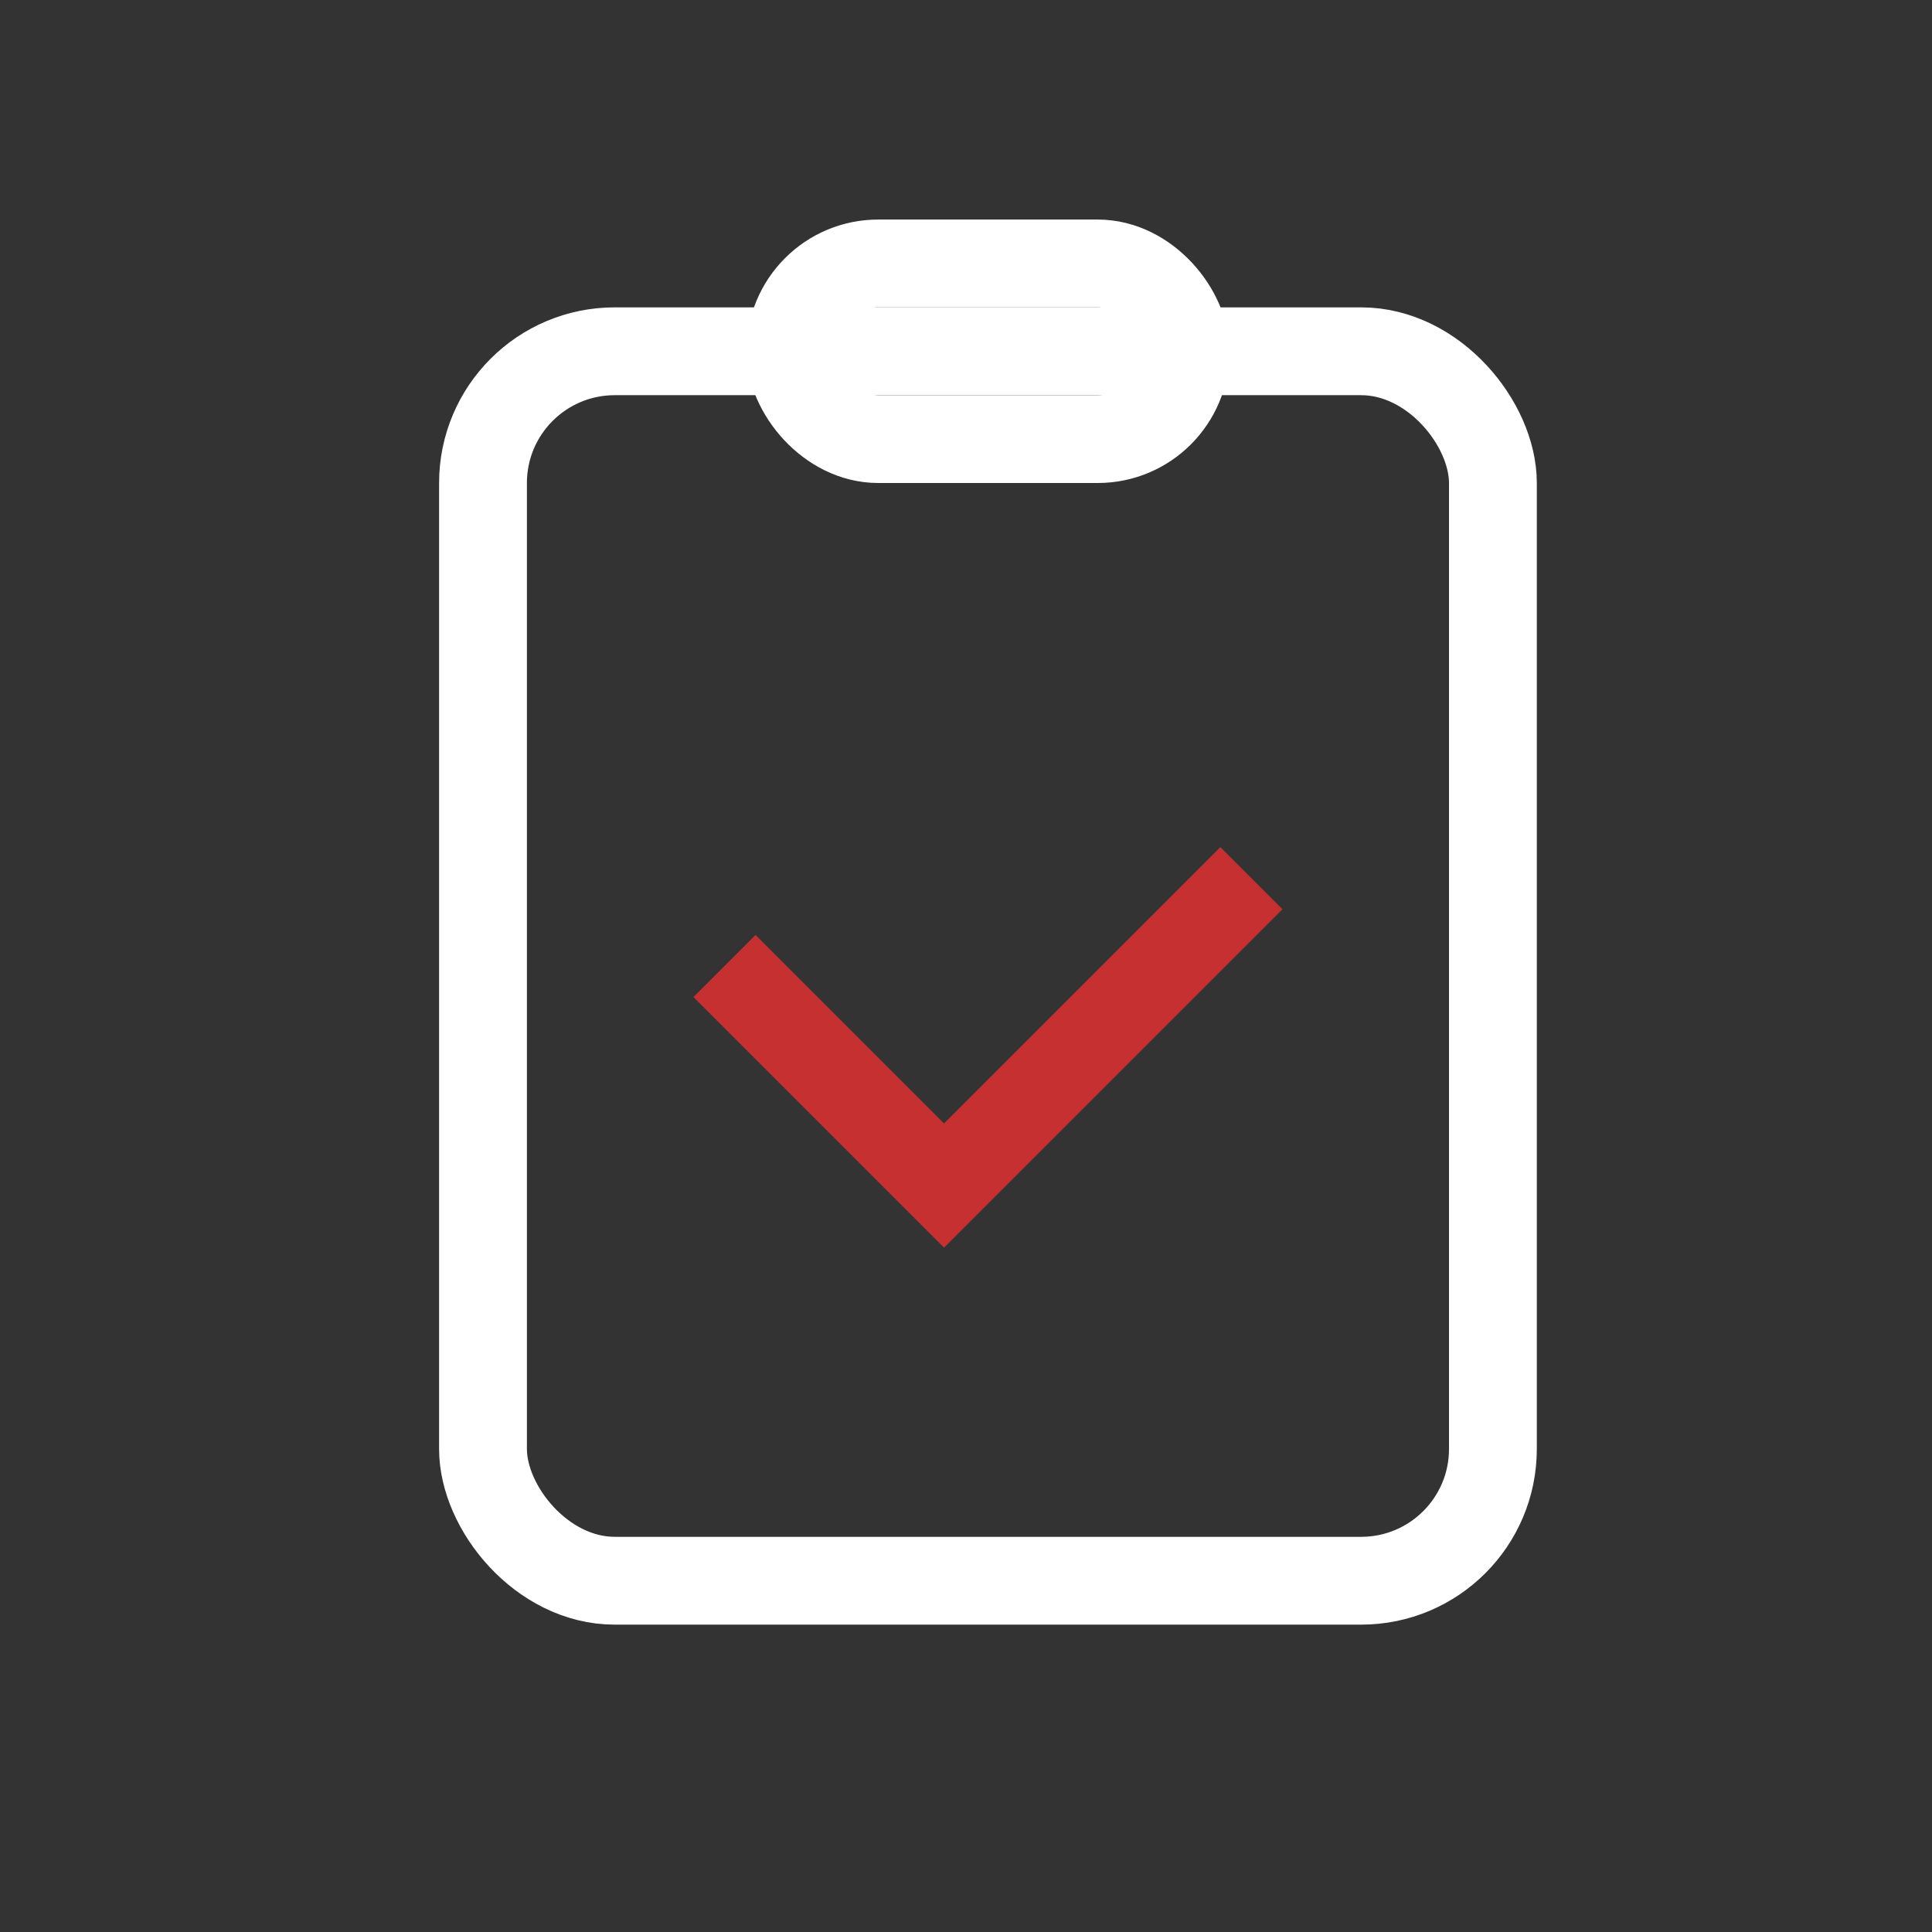
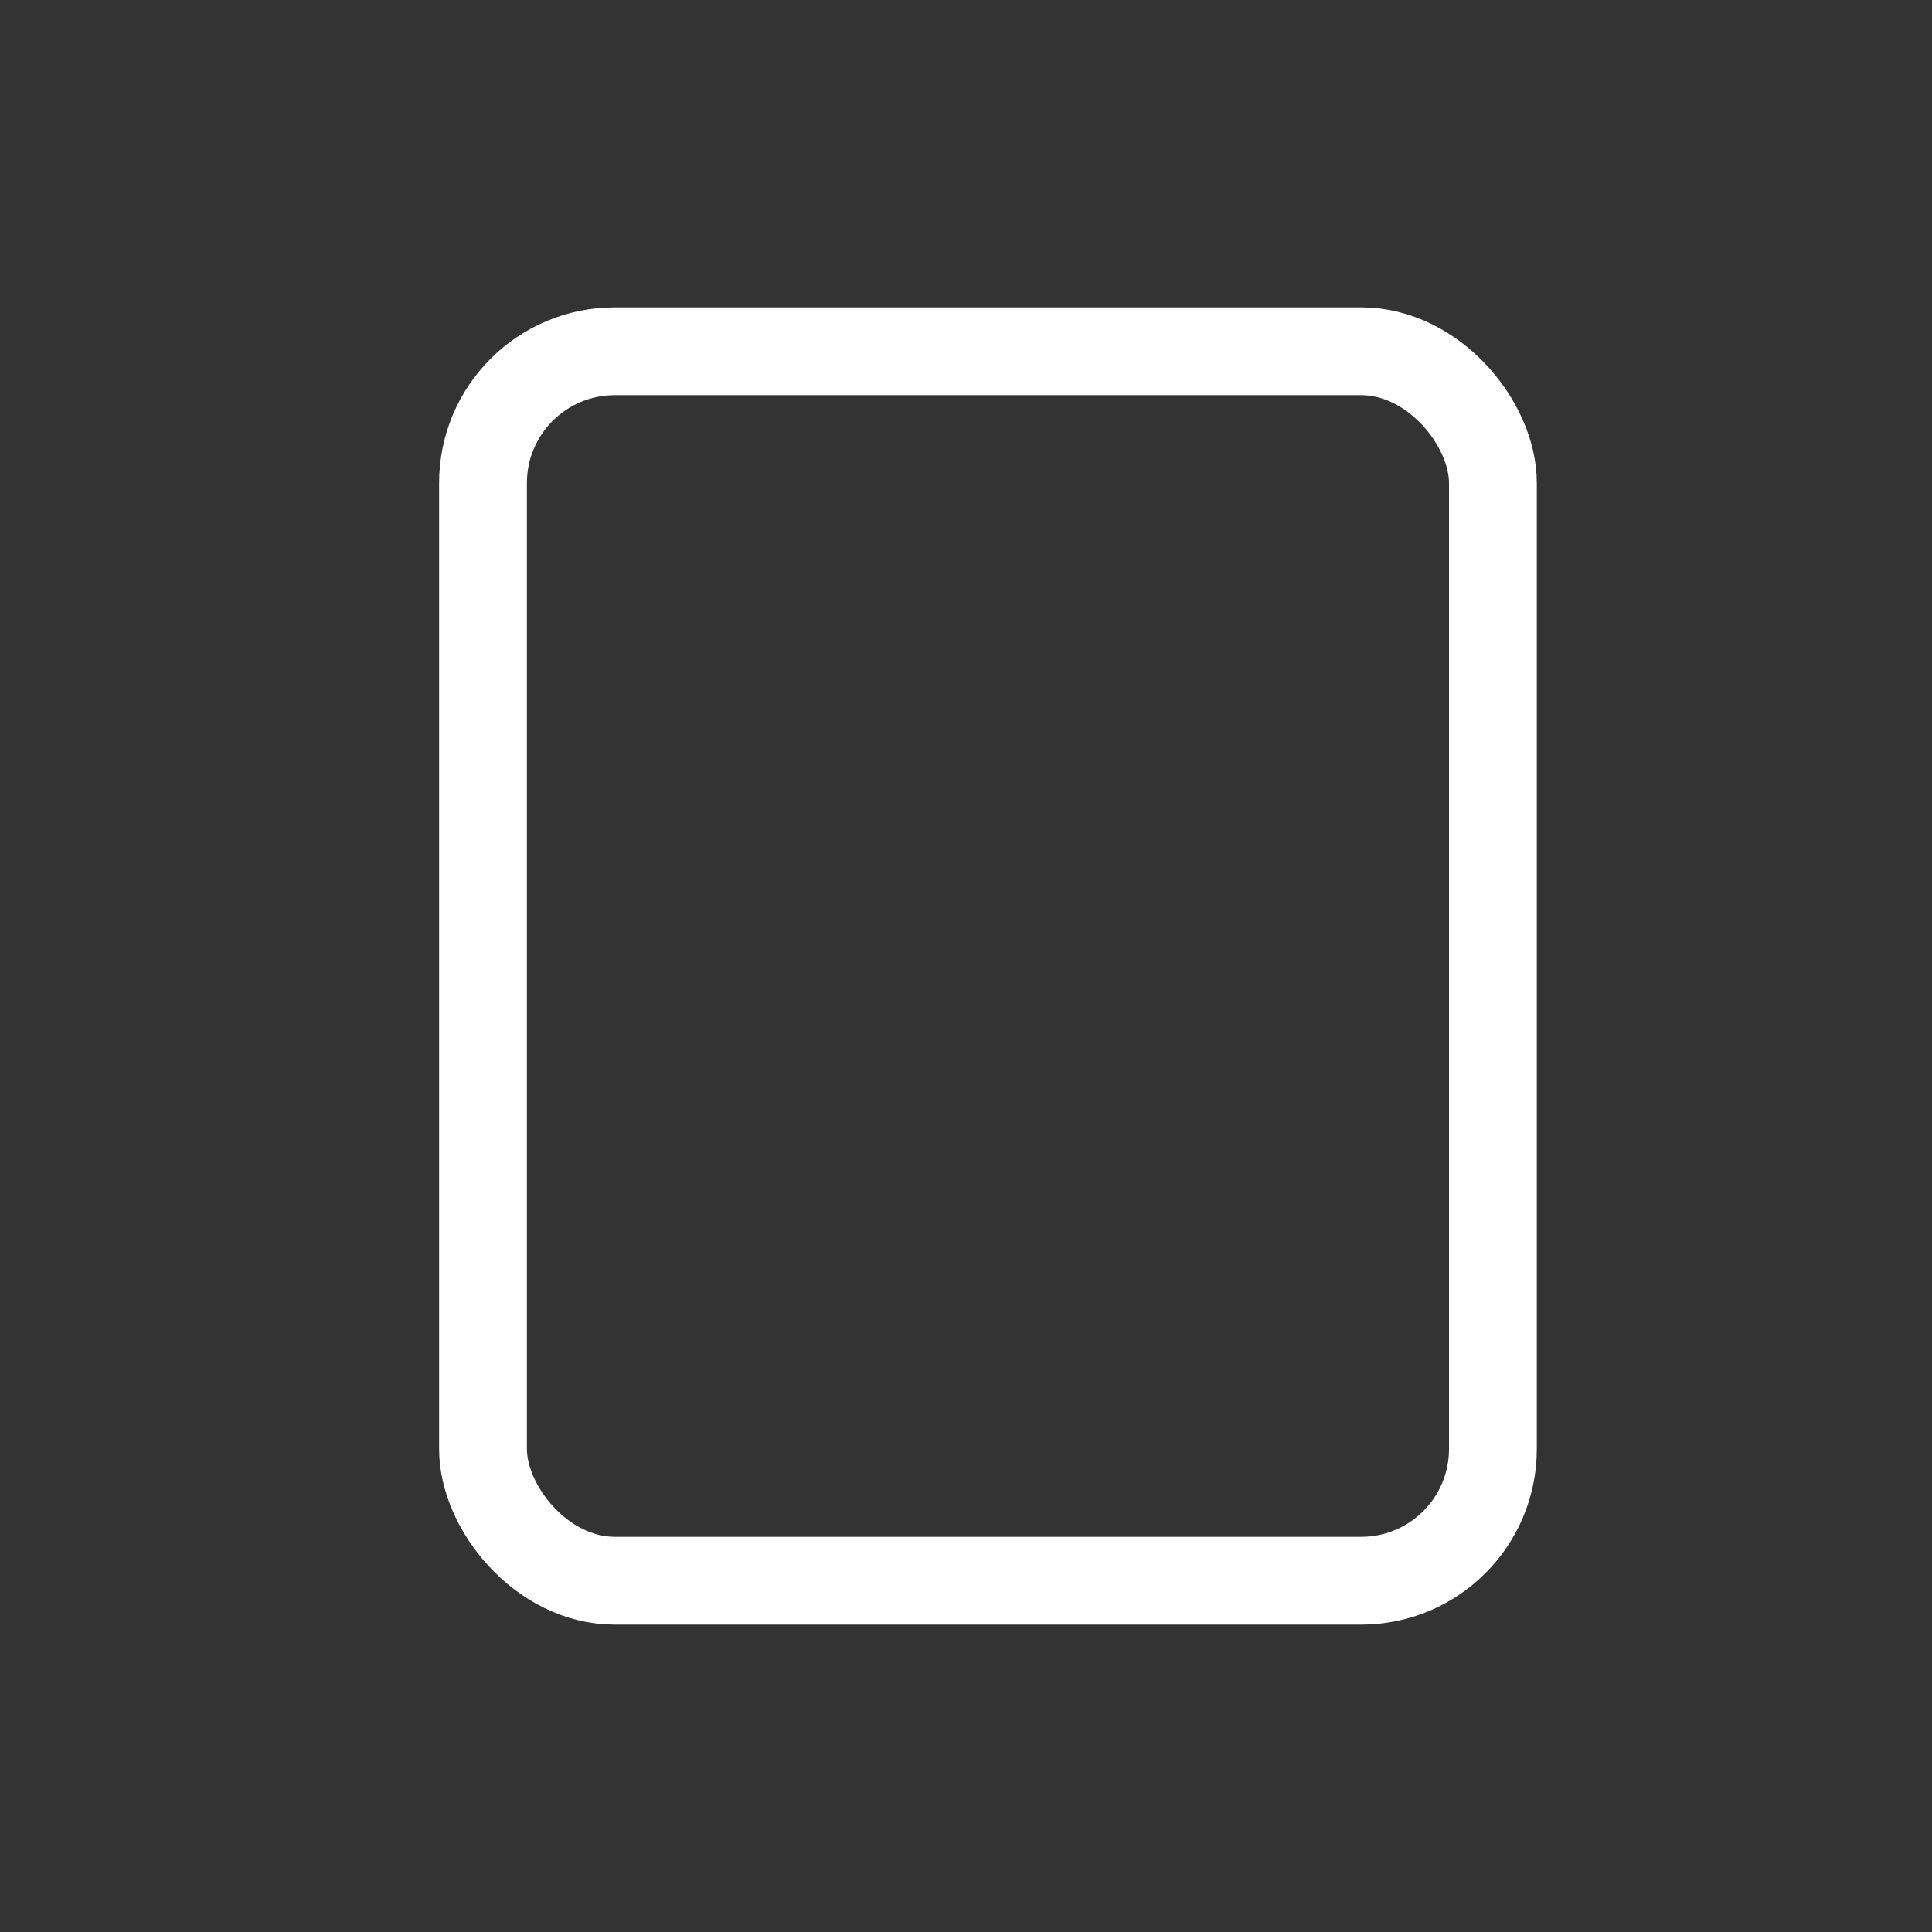
<svg xmlns="http://www.w3.org/2000/svg" width="44" height="44" viewBox="0 0 44 44" fill="none">
  <rect x="0" y="0" width="44" height="44" fill="#333333" stroke="none" />
  <rect x="11" y="8" width="23" height="28" rx="3" stroke="white" stroke-width="2" />
-   <rect x="18" y="6" width="9" height="4" rx="2" stroke="white" stroke-width="2" />
-   <path d="M16.5 22L21.5 27L28.5 20" stroke="#C63031" stroke-width="2" />
</svg>